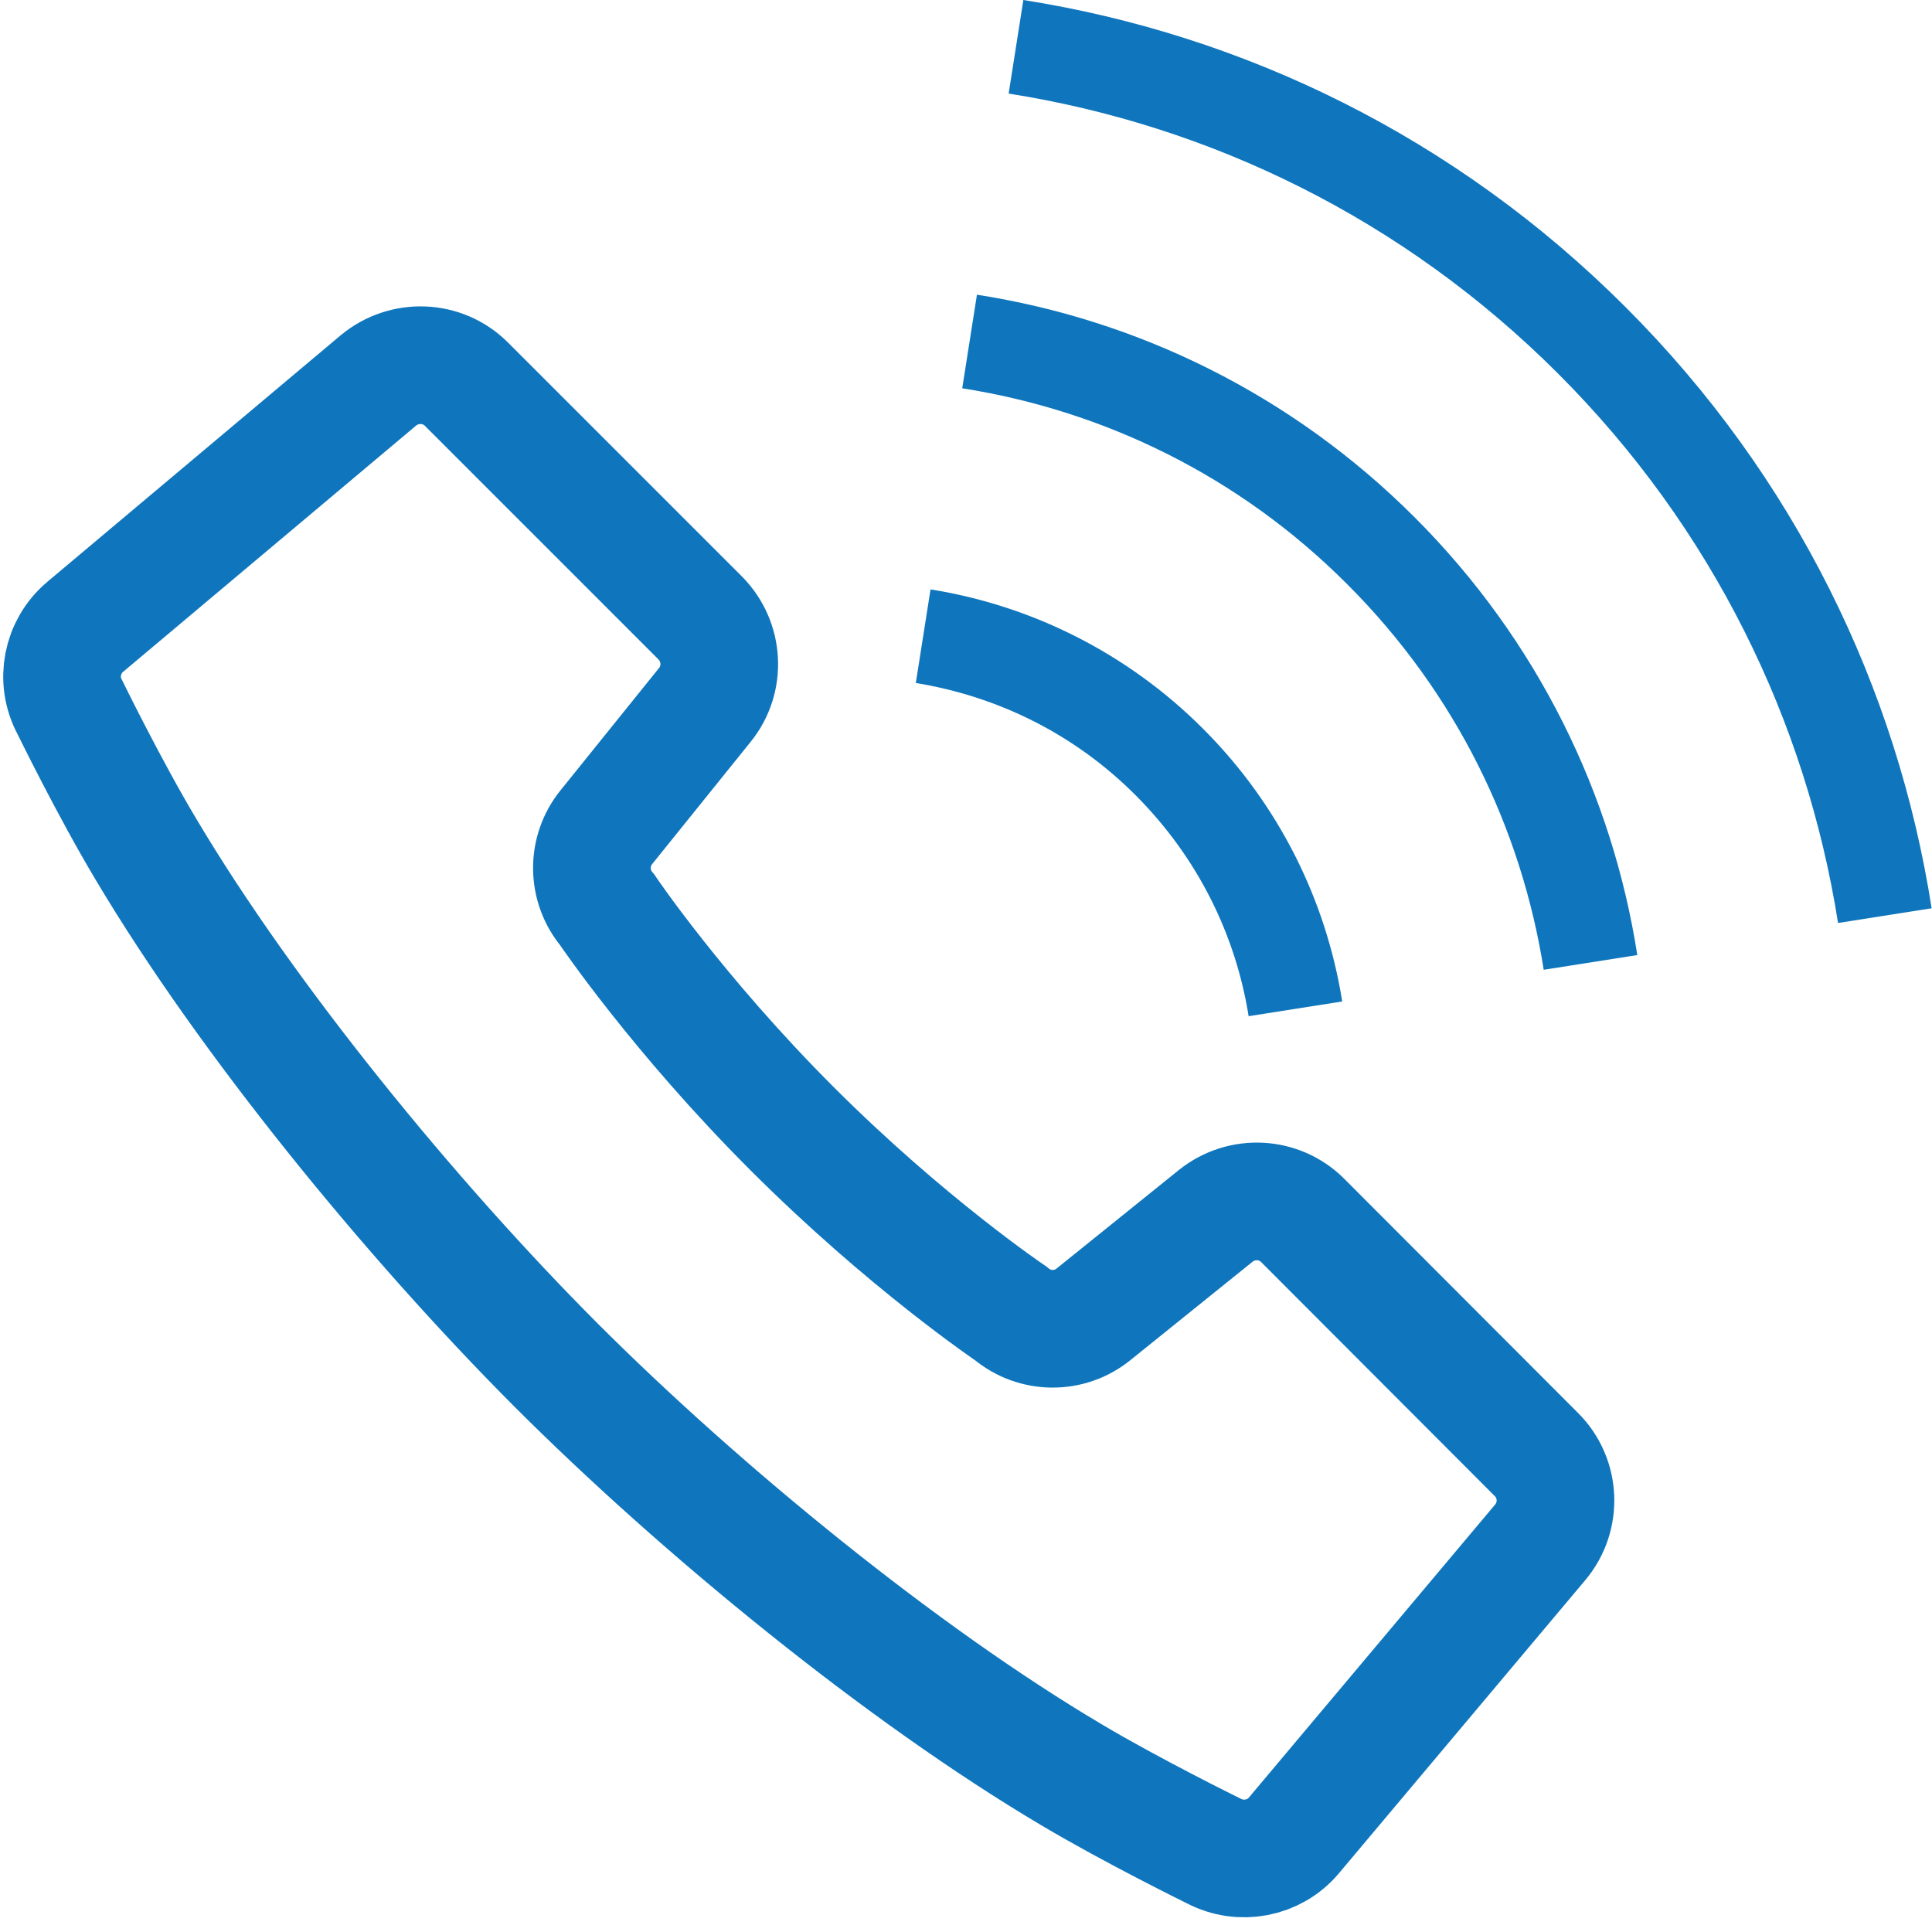
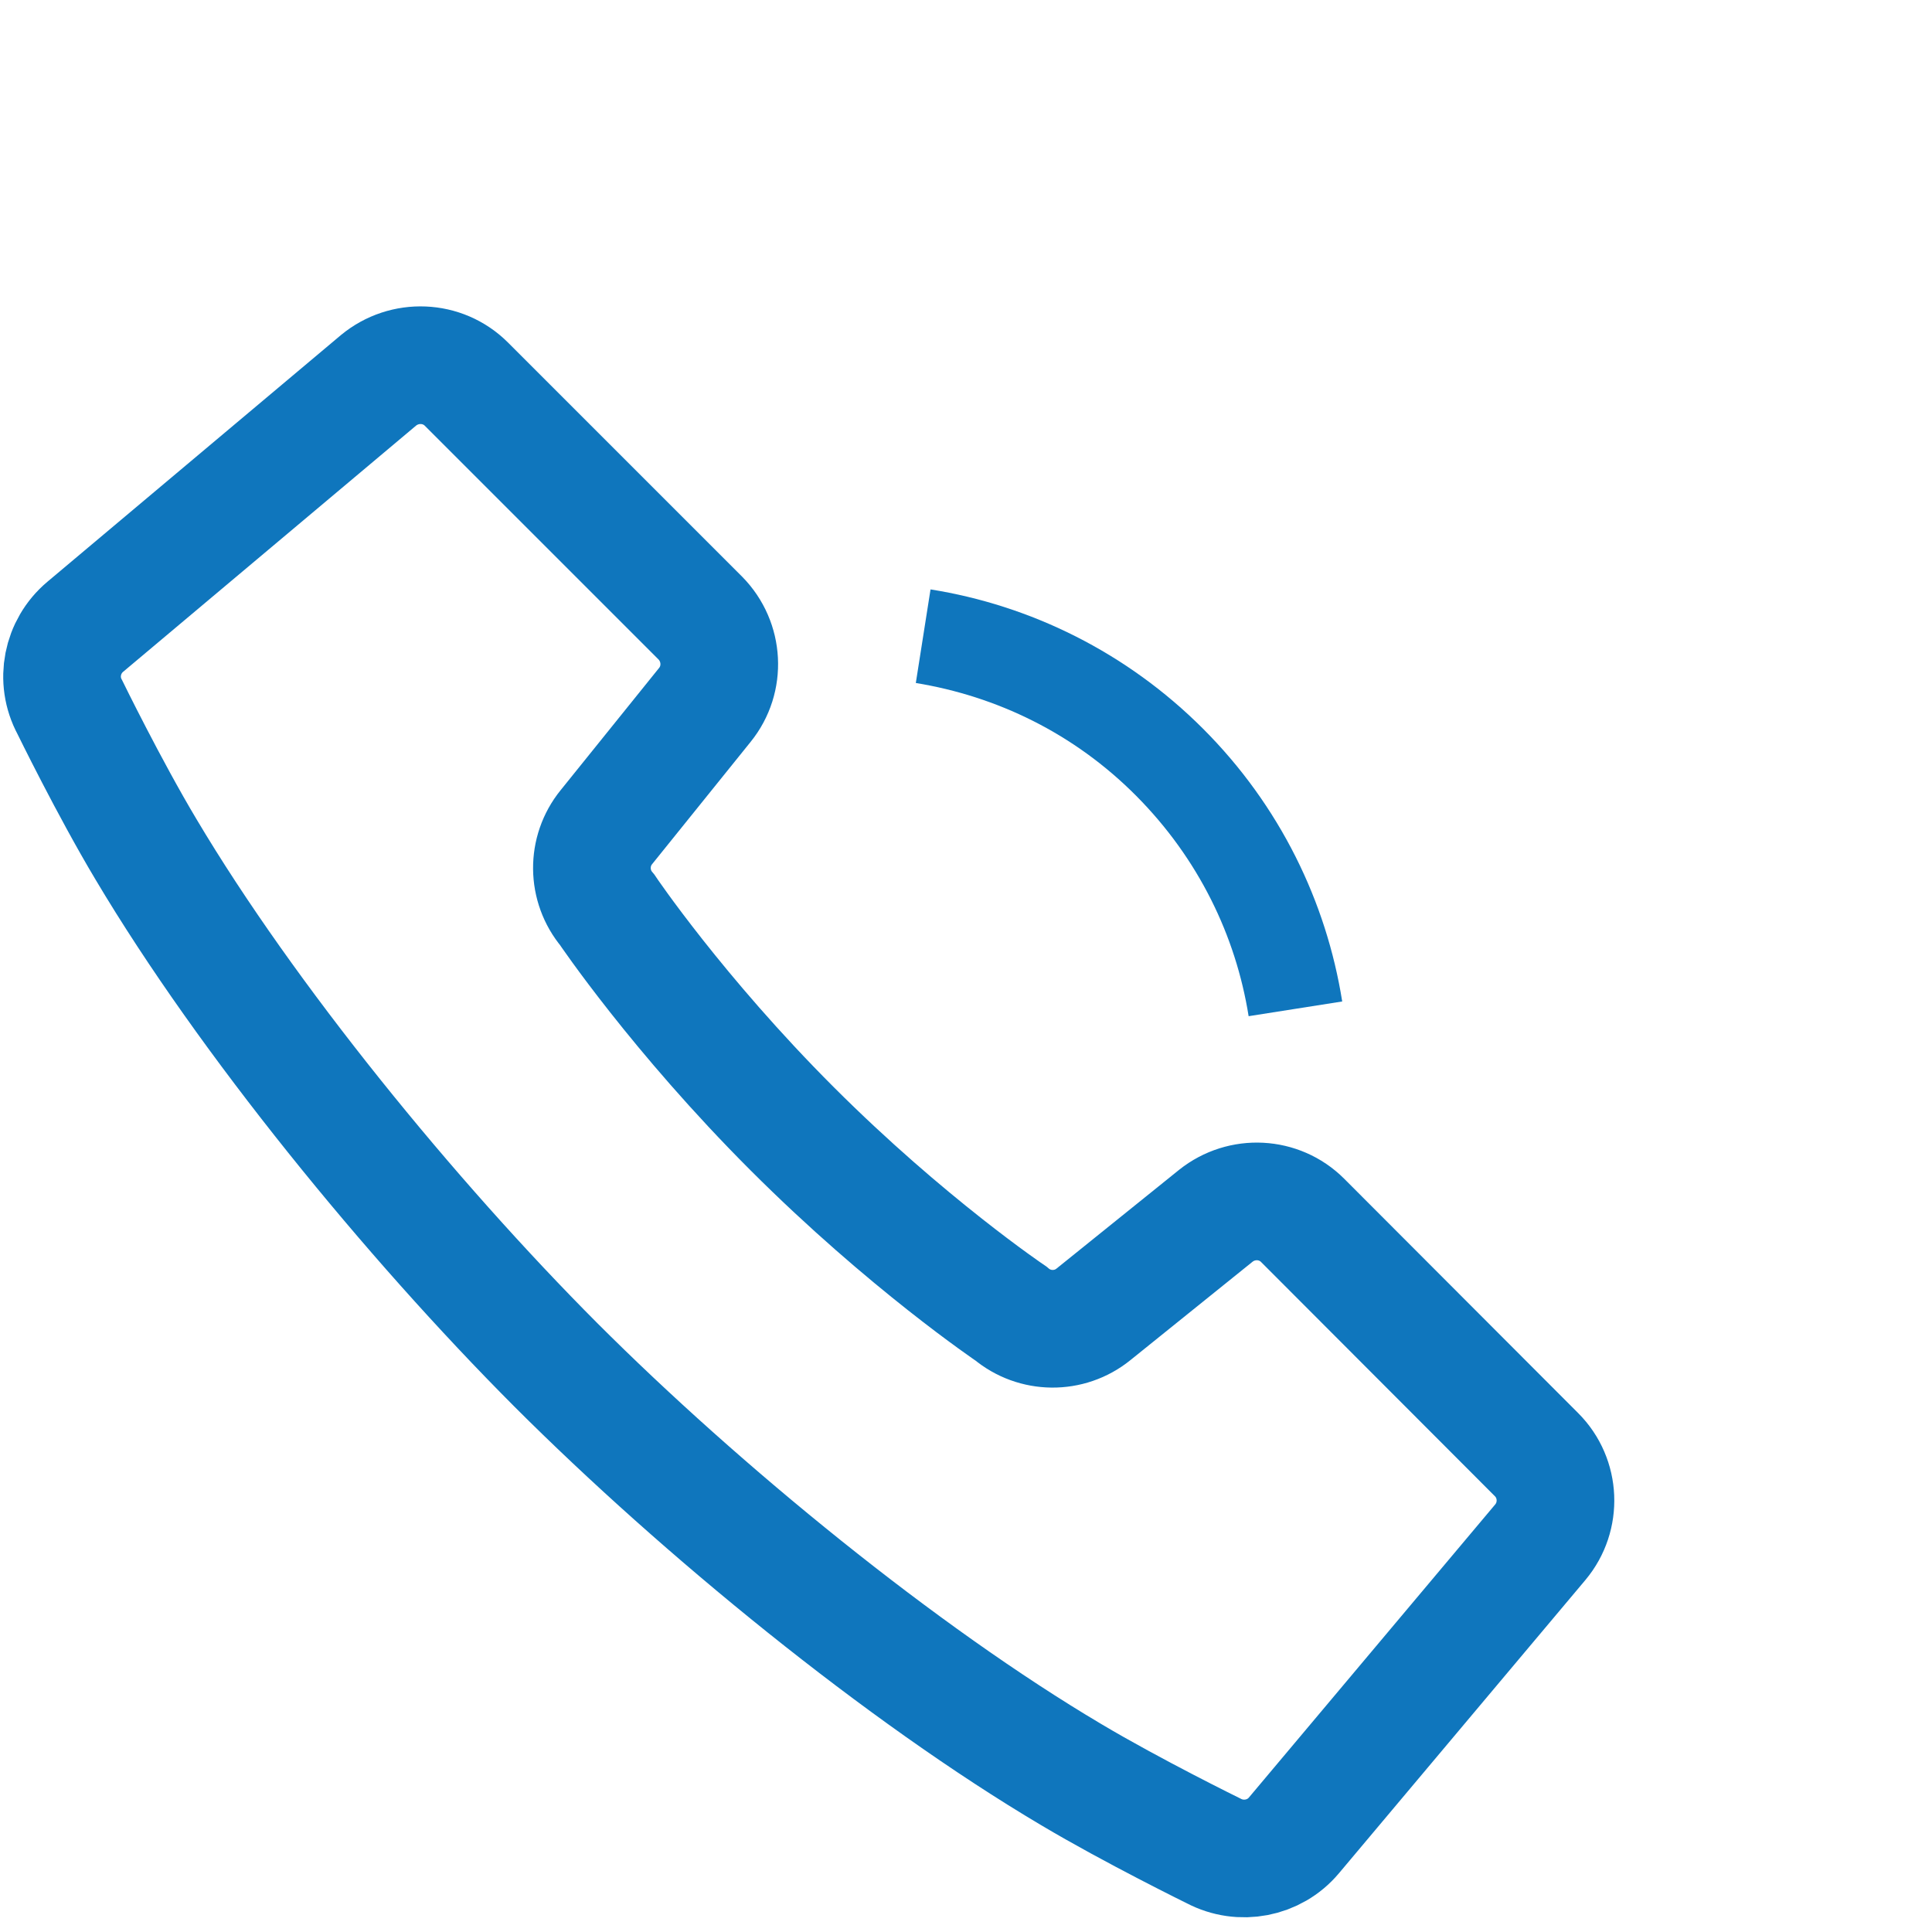
<svg xmlns="http://www.w3.org/2000/svg" version="1.1" id="_x32_" x="0px" y="0px" viewBox="0 0 512 512" style="enable-background:new 0 0 512 512;" xml:space="preserve">
  <style type="text/css">
	.st0{fill:none;stroke:#0F76BD;stroke-width:31.181;stroke-miterlimit:10;}
	.st1{fill:#0F76BD;}
</style>
  <path class="st0" d="M345.2,323.4c-6.2-6.2-16.1-6.7-23-1.2l-32.4,26.1c-6.4,5.2-15.6,5.1-21.9-0.2c0,0-27.6-18.6-58-49  c-30.4-30.4-49-58-49-58c-5.3-6.3-5.4-15.5-0.2-21.9l26.1-32.4c5.5-6.8,5-16.7-1.2-23l-62-62c-6.3-6.3-16.4-6.7-23.3-1l-77.7,65.3  c-6.2,5.2-8,14.1-4.1,21.3c0,0,10.4,21.3,20.2,37.7c26.7,44.9,70,97.9,108.6,136.6c38.6,38.6,91.7,82,136.6,108.6  c16.3,9.7,37.7,20.2,37.7,20.2c7.2,3.8,16.1,2.1,21.3-4.1l65.3-77.7c5.7-6.8,5.3-16.9-1-23.2L345.2,323.4z" />
  <path class="st1" d="M330.9,269.3l24.8-3.9c-4.2-26.4-16.5-51.9-36.9-72.3c-20.3-20.3-45.8-32.7-72.2-36.9l-3.9,24.8  c21.4,3.5,41.9,13.3,58.4,29.9C317.6,227.5,327.5,248,330.9,269.3z" />
-   <path class="st1" d="M430.7,81.3c-45-45-101.1-72.1-159.5-81.3l-3.9,24.8c53.3,8.4,104.5,33.1,145.6,74.2  c41.1,41.1,65.8,92.3,74.2,145.6l24.8-3.9C502.8,182.4,475.7,126.2,430.7,81.3z" />
-   <path class="st1" d="M258.9,78.1l-3.9,24.8c37.4,5.9,73.3,23.1,102.1,52c28.8,28.8,46.1,64.7,52,102.1l24.8-3.9  c-6.6-42.4-26.3-83.3-59-116C342.2,104.4,301.3,84.7,258.9,78.1z" />
</svg>